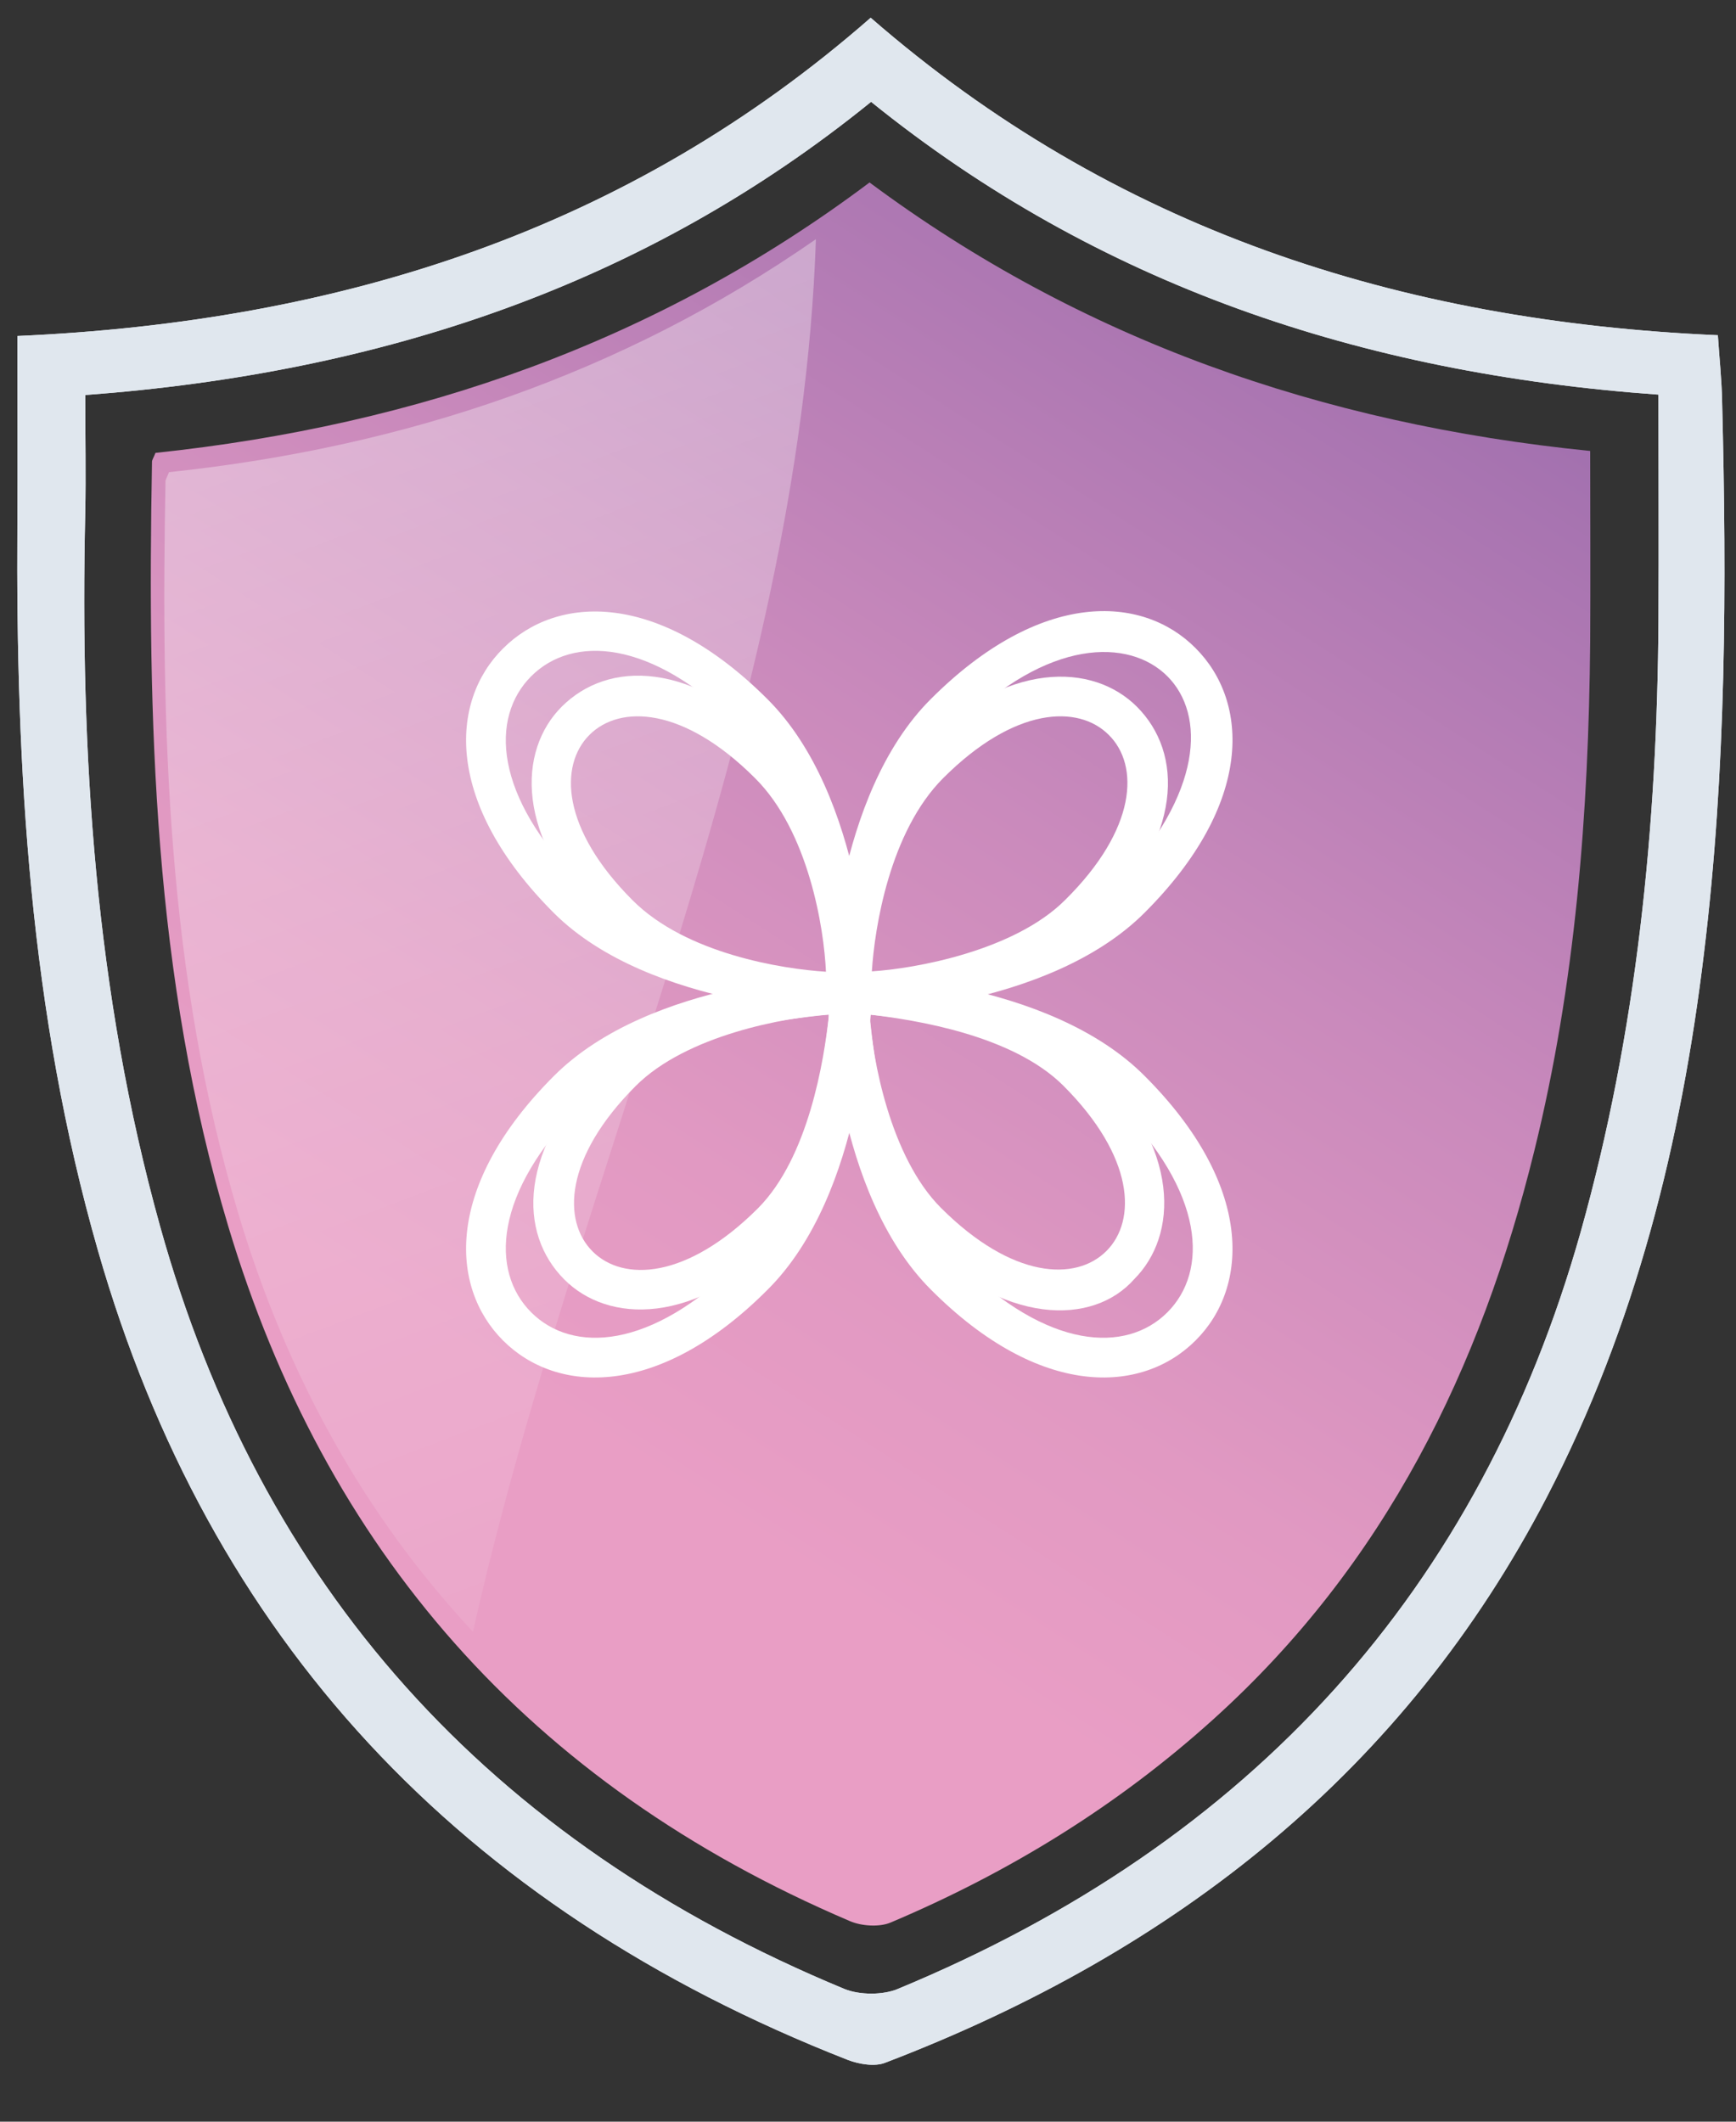
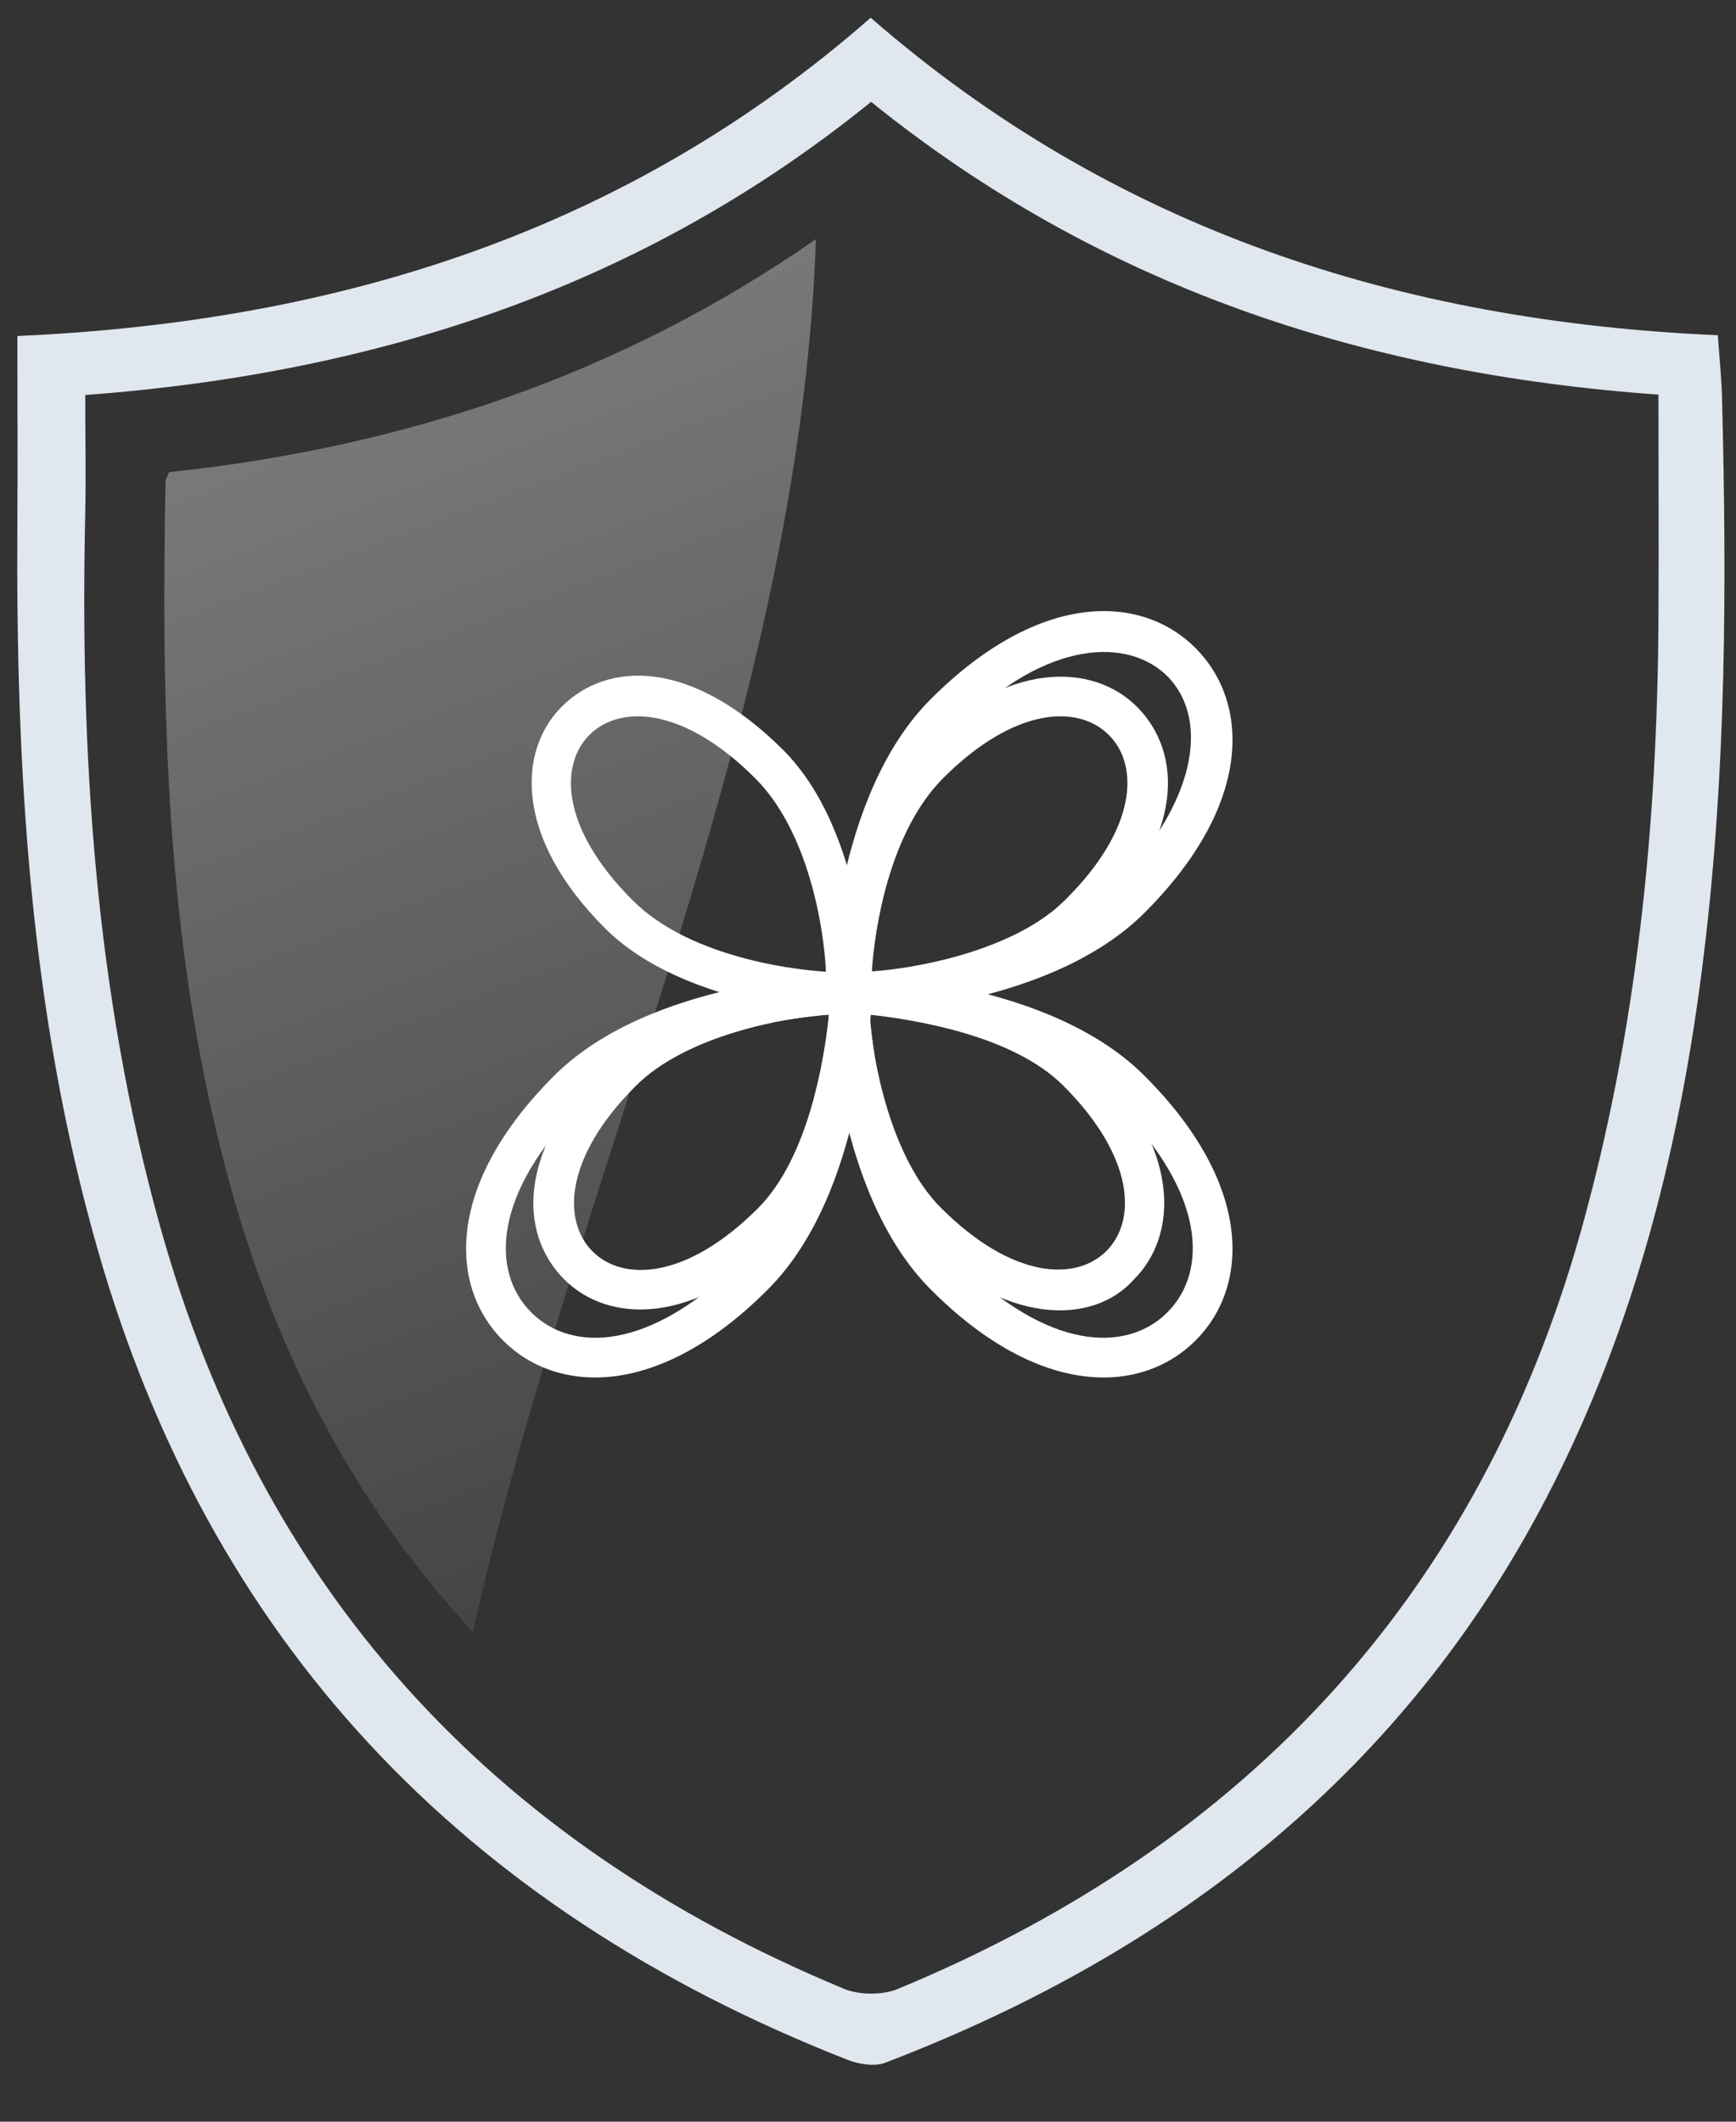
<svg xmlns="http://www.w3.org/2000/svg" xmlns:xlink="http://www.w3.org/1999/xlink" version="1.1" id="Layer_1" x="0px" y="0px" viewBox="0 0 450 550" style="enable-background:new 0 0 450 550;" xml:space="preserve">
  <rect x="0" y="0" width="450" height="550" fill="#333333" stroke="none" />
  <style type="text/css">
	.st0{clip-path:url(#SVGID_2_);fill:#E0E7EE;}
	.st1{fill:url(#SVGID_3_);}
	.st2{opacity:0.6;fill:url(#SVGID_4_);}
	.st3{fill:#FFFFFF;}
</style>
  <g>
    <g>
      <g>
        <defs>
          <path id="SVGID_1_" d="M218.9,515.6C126.2,477.2,67.4,410.9,41.5,317.9c-16.9-60.7-20.8-122.7-19.4-185.1c0.2-9.7,0-19.5,0-30.4      c76.7-5.7,145.1-28.5,203.7-76c58.7,47.4,127,70.4,204.1,75.9c0,19.8,0.1,39,0,58.2c-0.3,53.8-5.6,107-20.2,159      c-26.1,92.4-85,158-177,196.1c-1.9,0.8-4.4,1.2-6.8,1.2C223.3,516.8,220.9,516.4,218.9,515.6 M4.5,87.1c0,17.1,0.1,33,0,48.9      c-0.4,63.5,3.2,126.5,20.9,188.2C54.2,424.6,119,494.5,219.8,534c2.9,1.1,7,1.8,9.7,0.7c75.8-29,134.8-76,171.5-146.7      c23-44.4,34.8-91.9,40.7-140.9c5.8-47.6,5.9-95.3,4.7-143.1c-0.1-5.5-0.7-11-1.1-17.1c-82.9-3.6-156.9-27.7-219.6-82.3      C163,59.5,88.6,83.4,4.5,87.1" />
        </defs>
        <use xlink:href="#SVGID_1_" style="overflow:visible;fill:#E0E7EE;" />
        <clipPath id="SVGID_2_">
          <use xlink:href="#SVGID_1_" style="overflow:visible;" />
        </clipPath>
-         <rect x="4.1" y="4.6" class="st0" width="443.5" height="531.2" />
      </g>
      <linearGradient id="SVGID_3_" gradientUnits="userSpaceOnUse" x1="132.368" y1="360.056" x2="344.653" y2="29.221">
        <stop offset="0" style="stop-color:#E99EC5" />
        <stop offset="0.194" style="stop-color:#E199C2" />
        <stop offset="0.497" style="stop-color:#CA8ABC" />
        <stop offset="0.872" style="stop-color:#A673B0" />
        <stop offset="0.999" style="stop-color:#986AAC" />
      </linearGradient>
-       <path class="st1" d="M40.3,117.4c-0.5,1.3-0.9,1.8-0.9,2.3c-1.2,66.8,0.3,133.3,19.8,198.3c25.1,83.5,77.6,144.4,161.1,180    c3,1.3,7.6,1.6,10.5,0.4c31-13.1,59-30.4,83.7-52.7c44.7-40.3,69.4-91.2,83.2-147.3c10.7-43.3,14.1-87.6,14.5-132    c0.1-16.4,0-32.8,0-49.5c-69.8-7-132.2-29-186.8-69.6C170.4,88.6,108.4,110.2,40.3,117.4" />
      <linearGradient id="SVGID_4_" gradientUnits="userSpaceOnUse" x1="250.44" y1="489.738" x2="-8.644" y2="-194.15">
        <stop offset="2.985126e-03" style="stop-color:#FFFFFF;stop-opacity:0" />
        <stop offset="0.999" style="stop-color:#FFFFFF" />
      </linearGradient>
      <path class="st2" d="M43.8,122.4c-0.5,1.3-0.8,1.8-0.9,2.2c-1.2,64.2,0.3,128,19,190.4c12.7,42.2,32.9,78.2,60.7,108    c26.7-119.1,84.7-237.3,88.9-361C161.2,97,105.1,115.9,43.8,122.4z" />
    </g>
    <g>
      <path class="st3" d="M241.3,334.3c-25.1-25.1-26.4-73.9-26.4-76.5v-5.3h5.3c2.6,0,51.5,1.3,76.5,26.4    c28.4,28.4,27.1,54.8,13.2,68.6C296,361.4,269.6,362.7,241.3,334.3z M225.4,263c1.3,13.2,5.3,46.2,23.1,64    c23.1,23.1,43.5,23.8,54.1,13.2s9.9-31-13.2-54.1C271.6,268.3,238.6,264.4,225.4,263z" />
-       <path class="st3" d="M143.6,236.7c-28.4-28.4-27.1-54.8-13.2-68.6c13.9-13.9,40.2-15.2,68.6,13.2c25.1,25.1,26.4,73.9,26.4,76.5    v5.3h-5.3C218.2,262.4,168.7,261.7,143.6,236.7z M191.8,188.5c-23.1-23.1-43.5-23.8-54.1-13.2c-10.6,10.6-9.9,31,13.2,54.1    c17.2,17.2,50.1,22.4,64,23.1C213.6,239.3,208.9,205.6,191.8,188.5z" />
      <path class="st3" d="M214.9,263v-5.3c0-2.6,1.3-51.5,26.4-76.5c28.4-28.4,54.8-27.1,68.6-13.2c13.9,13.9,15.2,40.2-13.2,68.6    c-25.1,25.1-73.9,26.4-76.5,26.4H214.9z M302.6,175.3c-9.9-9.9-31-9.9-54.1,13.2c-17.2,17.2-22.4,50.1-23.1,64    c13.2-1.3,46.2-5.3,64-23.1C311.9,205.6,312.5,185.2,302.6,175.3z" />
      <path class="st3" d="M130.4,347.5c-13.9-13.9-15.2-40.2,13.2-68.6c25.1-25.1,73.9-26.4,76.5-26.4h5.3v5.3    c0,2.6-1.3,51.5-26.4,76.5C170.7,362.7,144.3,361.4,130.4,347.5z M214.9,263c-13.2,1.3-46.2,5.3-64,23.1    c-23.1,23.1-23.8,43.5-13.2,54.1s31,9.9,54.1-13.2C208.9,308.6,213.6,276.2,214.9,263z" />
      <path class="st3" d="M236.6,320.4c-21.1-21.1-21.8-61.4-22.4-63.3v-5.3h5.3c1.3,0,42.2,1.3,63.3,22.4    c23.8,23.8,22.4,46.2,11.2,57.4C283.5,343.5,260.4,344.2,236.6,320.4z M225.4,263c0.7,11.2,5.3,36.9,18.5,50.1    c18.5,18.5,35,19.1,42.9,11.2c7.9-7.9,7.3-24.4-11.2-42.9C262.4,268.3,237.3,264.4,225.4,263z" />
      <path class="st3" d="M156.8,240.6c-23.8-23.8-22.4-46.2-11.2-57.4c11.9-11.9,33.6-12.5,57.4,11.2c21.1,21.1,21.8,61.4,22.4,63.3    v5.3h-5.3C218.8,263,177.9,261.7,156.8,240.6z M195.7,201.7c-18.5-18.5-35-19.1-42.9-11.2c-7.9,7.9-7.3,24.4,11.2,42.9    c13.9,13.9,38.9,17.8,50.1,18.5C213.6,240.6,209.6,215.5,195.7,201.7z" />
      <path class="st3" d="M214.9,263v-5.3c0-1.3,1.3-42.2,22.4-63.3c23.8-23.8,46.2-22.4,57.4-11.2c11.9,11.9,12.5,33.6-11.2,57.4    c-21.1,21.1-61.4,21.8-63.3,22.4H214.9z M287.4,190.5c-7.9-7.9-24.4-7.3-42.9,11.2c-13.9,13.9-17.8,38.9-18.5,50.1    c11.2-0.7,36.9-5.3,50.1-18.5C294.7,214.9,295.4,198.4,287.4,190.5z" />
      <path class="st3" d="M146.3,331.7c-11.9-11.9-12.5-33.6,11.2-57.4c21.1-21.1,61.4-21.8,63.3-22.4h5.3v5.3    c0,1.3-1.3,42.2-22.4,63.3C179.9,344.2,157.5,342.9,146.3,331.7z M214.9,263c-11.2,0.7-36.9,5.3-50.1,18.5    c-18.5,18.5-19.1,35-11.2,42.9s24.4,7.3,42.9-11.2C209.6,300,213.6,274.9,214.9,263z" />
    </g>
  </g>
</svg>